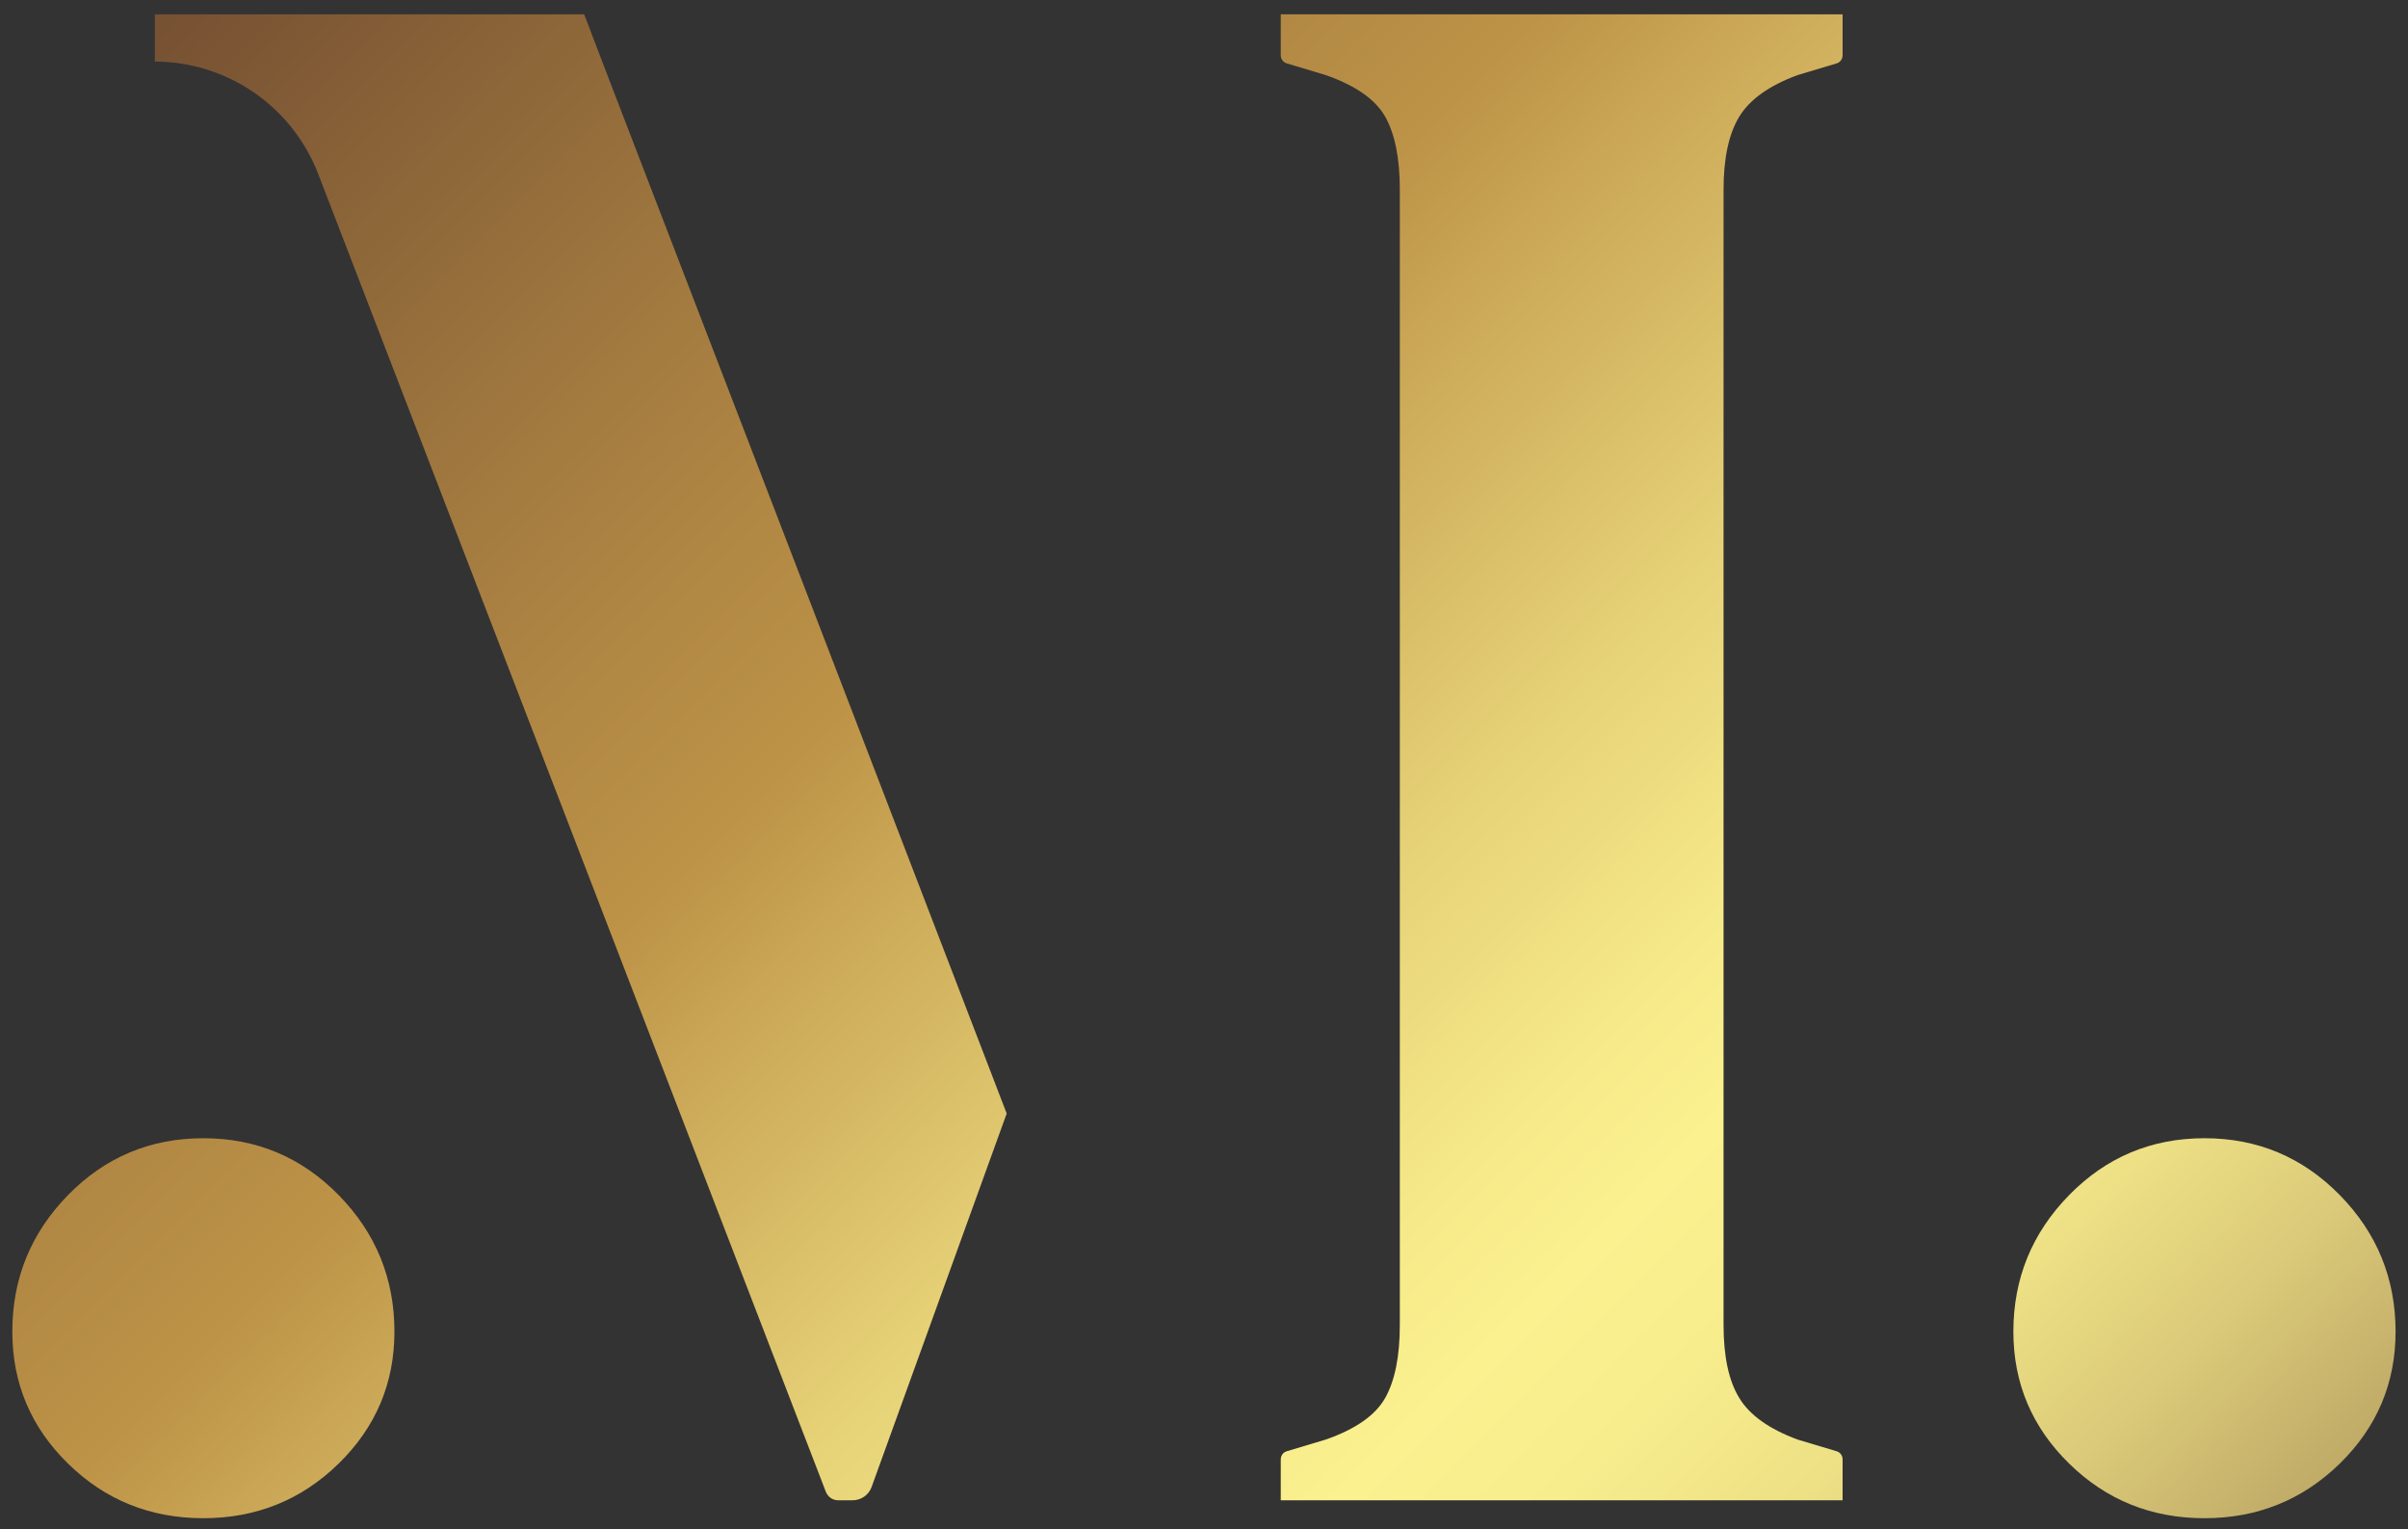
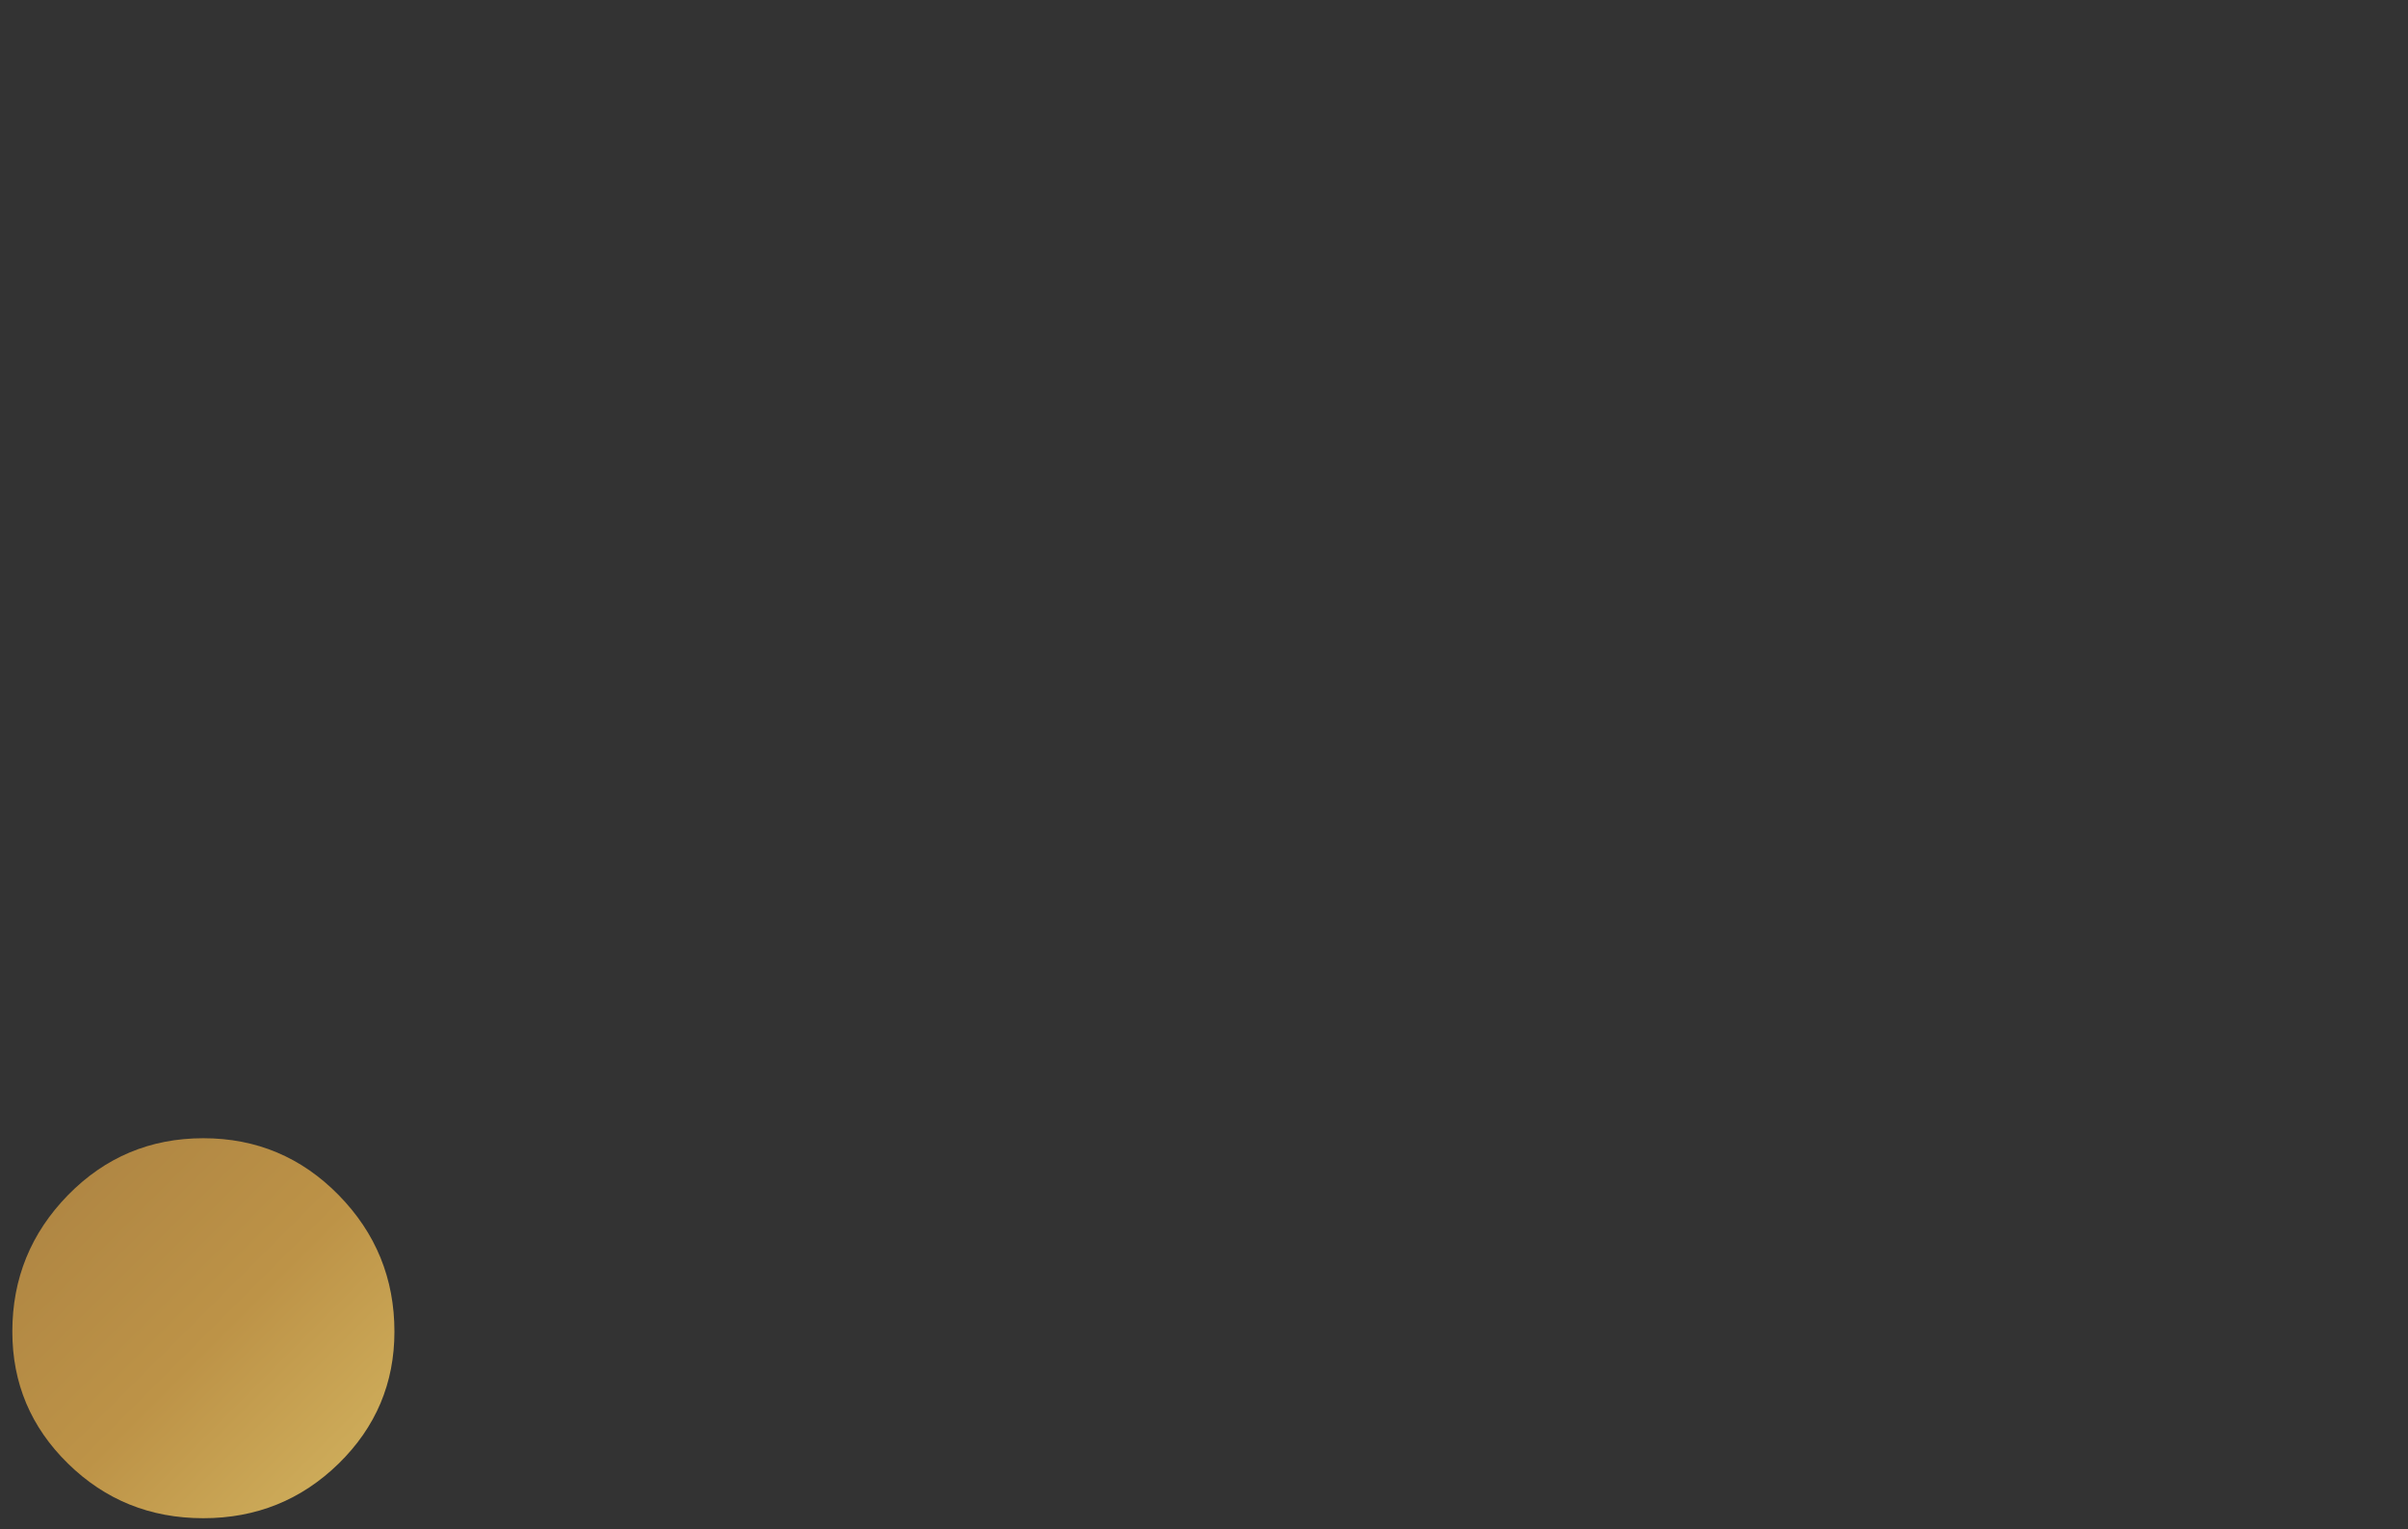
<svg xmlns="http://www.w3.org/2000/svg" version="1.1" id="Layer_1" x="0px" y="0px" viewBox="0 0 2500 1587.1" style="enable-background:new 0 0 2500 1587.1;" xml:space="preserve">
  <rect x="0" y="0" width="2500" height="1587.1" fill="#333333" stroke="none" />
  <style type="text/css">
	.st0{fill:url(#SVGID_1_);}
	.st1{fill:url(#SVGID_2_);}
	.st2{fill:url(#SVGID_3_);}
	.st3{fill:url(#SVGID_4_);}
</style>
  <g>
    <linearGradient id="SVGID_1_" gradientUnits="userSpaceOnUse" x1="18.524" y1="69.051" x2="2232.653" y2="2283.18">
      <stop offset="0" style="stop-color:#714C31" />
      <stop offset="5.371892e-03" style="stop-color:#724D31" />
      <stop offset="0.233" style="stop-color:#A87F41" />
      <stop offset="0.344" style="stop-color:#BD9347" />
      <stop offset="0.396" style="stop-color:#CBA857" />
      <stop offset="0.505" style="stop-color:#E5D076" />
      <stop offset="0.592" style="stop-color:#F5E888" />
      <stop offset="0.645" style="stop-color:#FBF18F" />
      <stop offset="0.697" style="stop-color:#F7ED8D" />
      <stop offset="0.753" style="stop-color:#EDE085" />
      <stop offset="0.81" style="stop-color:#DBCA79" />
      <stop offset="0.869" style="stop-color:#C1AC68" />
      <stop offset="0.928" style="stop-color:#A18552" />
      <stop offset="0.988" style="stop-color:#7A5737" />
      <stop offset="1" style="stop-color:#714C31" />
    </linearGradient>
-     <path class="st0" d="M160.8,63.9v-49h105.9h339.8l27.1,70.9l174.7,453.8l236.8,616v0.3l-140.2,387.5c-3,8.3-10.9,13.8-19.7,13.8   h-15c-5.7,0-10.7-3.5-12.8-8.8L416,402.8l-85.7-222.4C303.2,110.3,235.9,64.1,160.8,63.9L160.8,63.9z" />
    <linearGradient id="SVGID_2_" gradientUnits="userSpaceOnUse" x1="461.437" y1="-373.863" x2="2675.567" y2="1840.267">
      <stop offset="0" style="stop-color:#714C31" />
      <stop offset="5.371892e-03" style="stop-color:#724D31" />
      <stop offset="0.233" style="stop-color:#A87F41" />
      <stop offset="0.344" style="stop-color:#BD9347" />
      <stop offset="0.396" style="stop-color:#CBA857" />
      <stop offset="0.505" style="stop-color:#E5D076" />
      <stop offset="0.592" style="stop-color:#F5E888" />
      <stop offset="0.645" style="stop-color:#FBF18F" />
      <stop offset="0.697" style="stop-color:#F7ED8D" />
      <stop offset="0.753" style="stop-color:#EDE085" />
      <stop offset="0.81" style="stop-color:#DBCA79" />
      <stop offset="0.869" style="stop-color:#C1AC68" />
      <stop offset="0.928" style="stop-color:#A18552" />
      <stop offset="0.988" style="stop-color:#7A5737" />
      <stop offset="1" style="stop-color:#714C31" />
    </linearGradient>
-     <path class="st1" d="M1329.7,1557.2v-42.5c0-3.9,2.5-7.3,6.2-8.4l40.4-12.1c31.1-10.8,51.7-25.3,61.8-43.2   c10.1-17.9,15.2-43.2,15.2-75.8V196.9c0-32.7-5.1-57.9-15.2-75.8s-30.7-32.3-61.8-43.2l-40.4-12.1c-3.7-1.1-6.2-4.5-6.2-8.4V14.9   H1913v42.5c0,3.9-2.5,7.3-6.2,8.4l-40.4,12.1c-29.6,10.9-49.8,25.3-60.7,43.2c-10.9,17.9-16.3,43.2-16.3,75.8v1178.3   c0,32.7,5.4,58,16.3,75.8c10.9,17.9,31.1,32.3,60.7,43.2l40.4,12.1c3.7,1.1,6.2,4.5,6.2,8.4v42.5L1329.7,1557.2L1329.7,1557.2z" />
    <linearGradient id="SVGID_3_" gradientUnits="userSpaceOnUse" x1="498.261" y1="-410.687" x2="2712.391" y2="1803.443">
      <stop offset="0" style="stop-color:#714C31" />
      <stop offset="5.371892e-03" style="stop-color:#724D31" />
      <stop offset="0.233" style="stop-color:#A87F41" />
      <stop offset="0.344" style="stop-color:#BD9347" />
      <stop offset="0.396" style="stop-color:#CBA857" />
      <stop offset="0.505" style="stop-color:#E5D076" />
      <stop offset="0.592" style="stop-color:#F5E888" />
      <stop offset="0.645" style="stop-color:#FBF18F" />
      <stop offset="0.697" style="stop-color:#F7ED8D" />
      <stop offset="0.753" style="stop-color:#EDE085" />
      <stop offset="0.81" style="stop-color:#DBCA79" />
      <stop offset="0.869" style="stop-color:#C1AC68" />
      <stop offset="0.928" style="stop-color:#A18552" />
      <stop offset="0.988" style="stop-color:#7A5737" />
      <stop offset="1" style="stop-color:#714C31" />
    </linearGradient>
-     <path class="st2" d="M2288.7,1575.8c-55.1,0-101.9-18.9-140.5-56.7c-38.6-37.8-57.9-83.4-57.9-137c0-55.1,19.3-102.3,57.9-141.7   c38.5-39.3,85.4-59,140.5-59s101.9,19.7,140.5,59c38.6,39.4,57.9,86.6,57.9,141.7c0,53.6-19.3,99.2-57.9,137   C2390.6,1556.8,2343.7,1575.8,2288.7,1575.8z" />
    <linearGradient id="SVGID_4_" gradientUnits="userSpaceOnUse" x1="-540.539" y1="628.113" x2="1673.591" y2="2842.243">
      <stop offset="0" style="stop-color:#714C31" />
      <stop offset="5.371892e-03" style="stop-color:#724D31" />
      <stop offset="0.233" style="stop-color:#A87F41" />
      <stop offset="0.344" style="stop-color:#BD9347" />
      <stop offset="0.396" style="stop-color:#CBA857" />
      <stop offset="0.505" style="stop-color:#E5D076" />
      <stop offset="0.592" style="stop-color:#F5E888" />
      <stop offset="0.645" style="stop-color:#FBF18F" />
      <stop offset="0.697" style="stop-color:#F7ED8D" />
      <stop offset="0.753" style="stop-color:#EDE085" />
      <stop offset="0.81" style="stop-color:#DBCA79" />
      <stop offset="0.869" style="stop-color:#C1AC68" />
      <stop offset="0.928" style="stop-color:#A18552" />
      <stop offset="0.988" style="stop-color:#7A5737" />
      <stop offset="1" style="stop-color:#714C31" />
    </linearGradient>
    <path class="st3" d="M211.1,1575.8c-55.1,0-101.9-18.9-140.5-56.7c-38.6-37.8-57.8-83.4-57.8-137c0-55.1,19.3-102.3,57.8-141.7   c38.5-39.3,85.4-59,140.5-59s101.9,19.7,140.5,59c38.6,39.4,57.9,86.6,57.9,141.7c0,53.6-19.3,99.2-57.9,137   C313,1556.8,266.1,1575.8,211.1,1575.8z" />
  </g>
</svg>